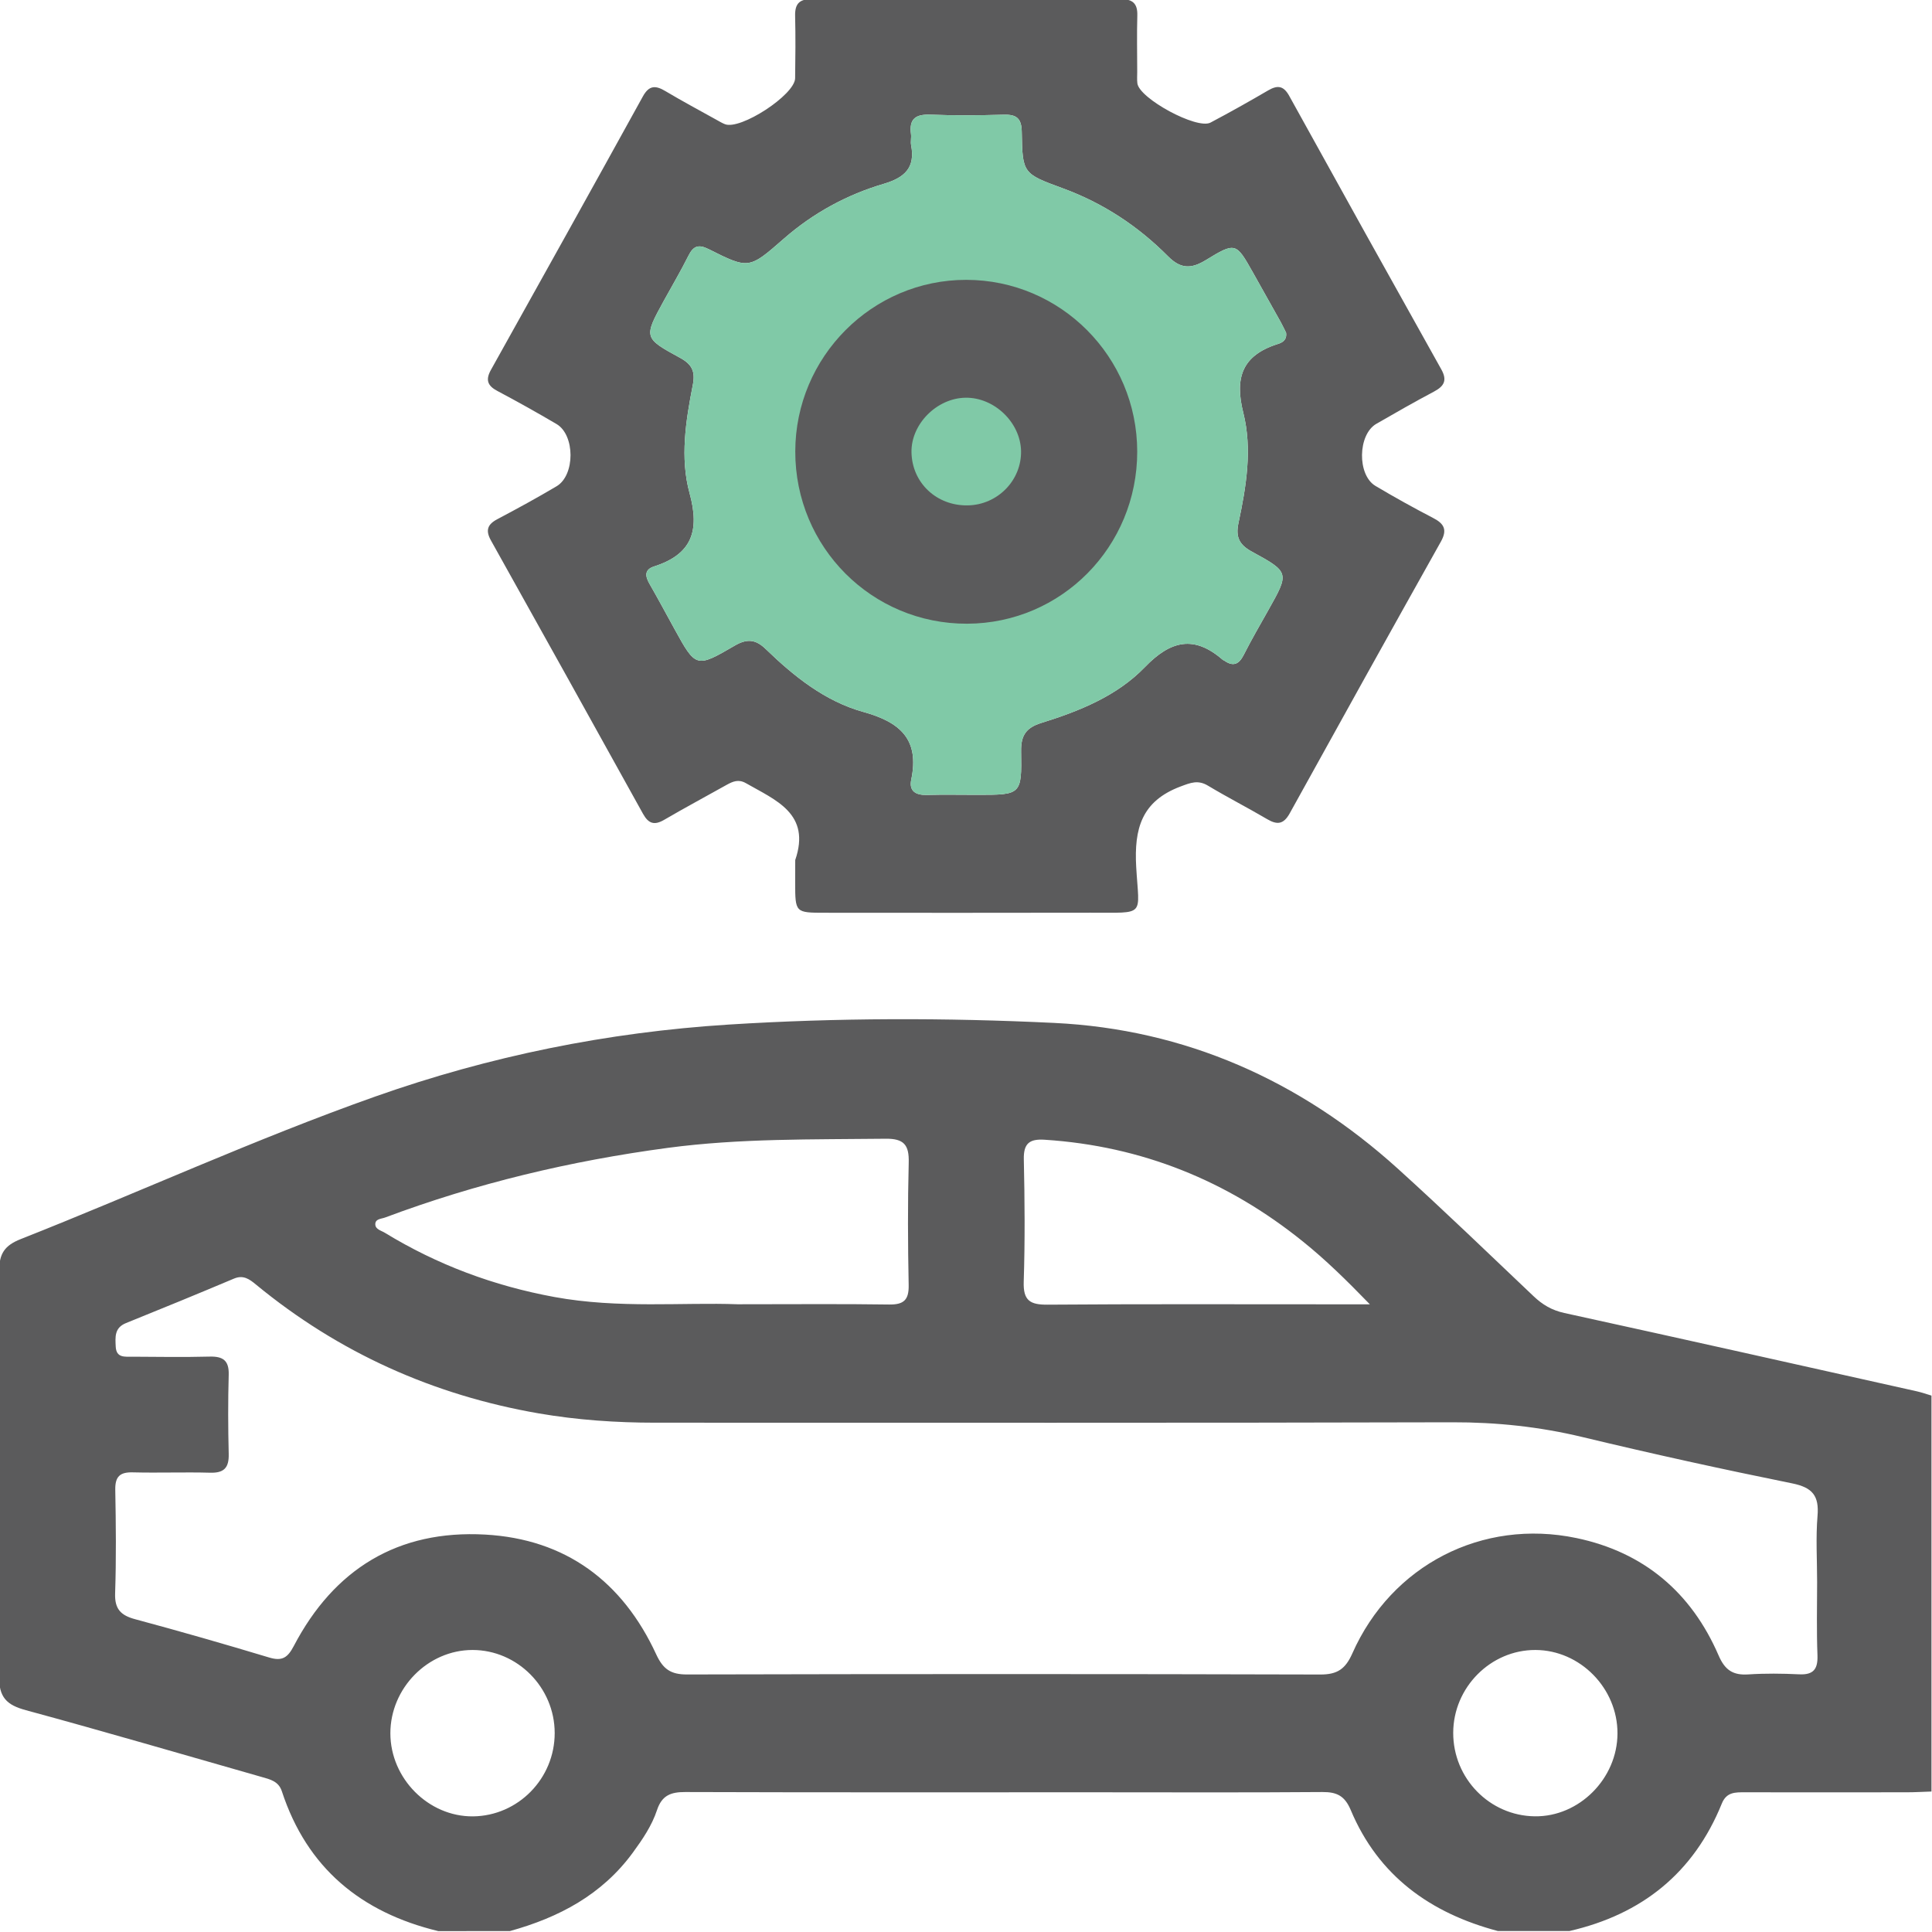
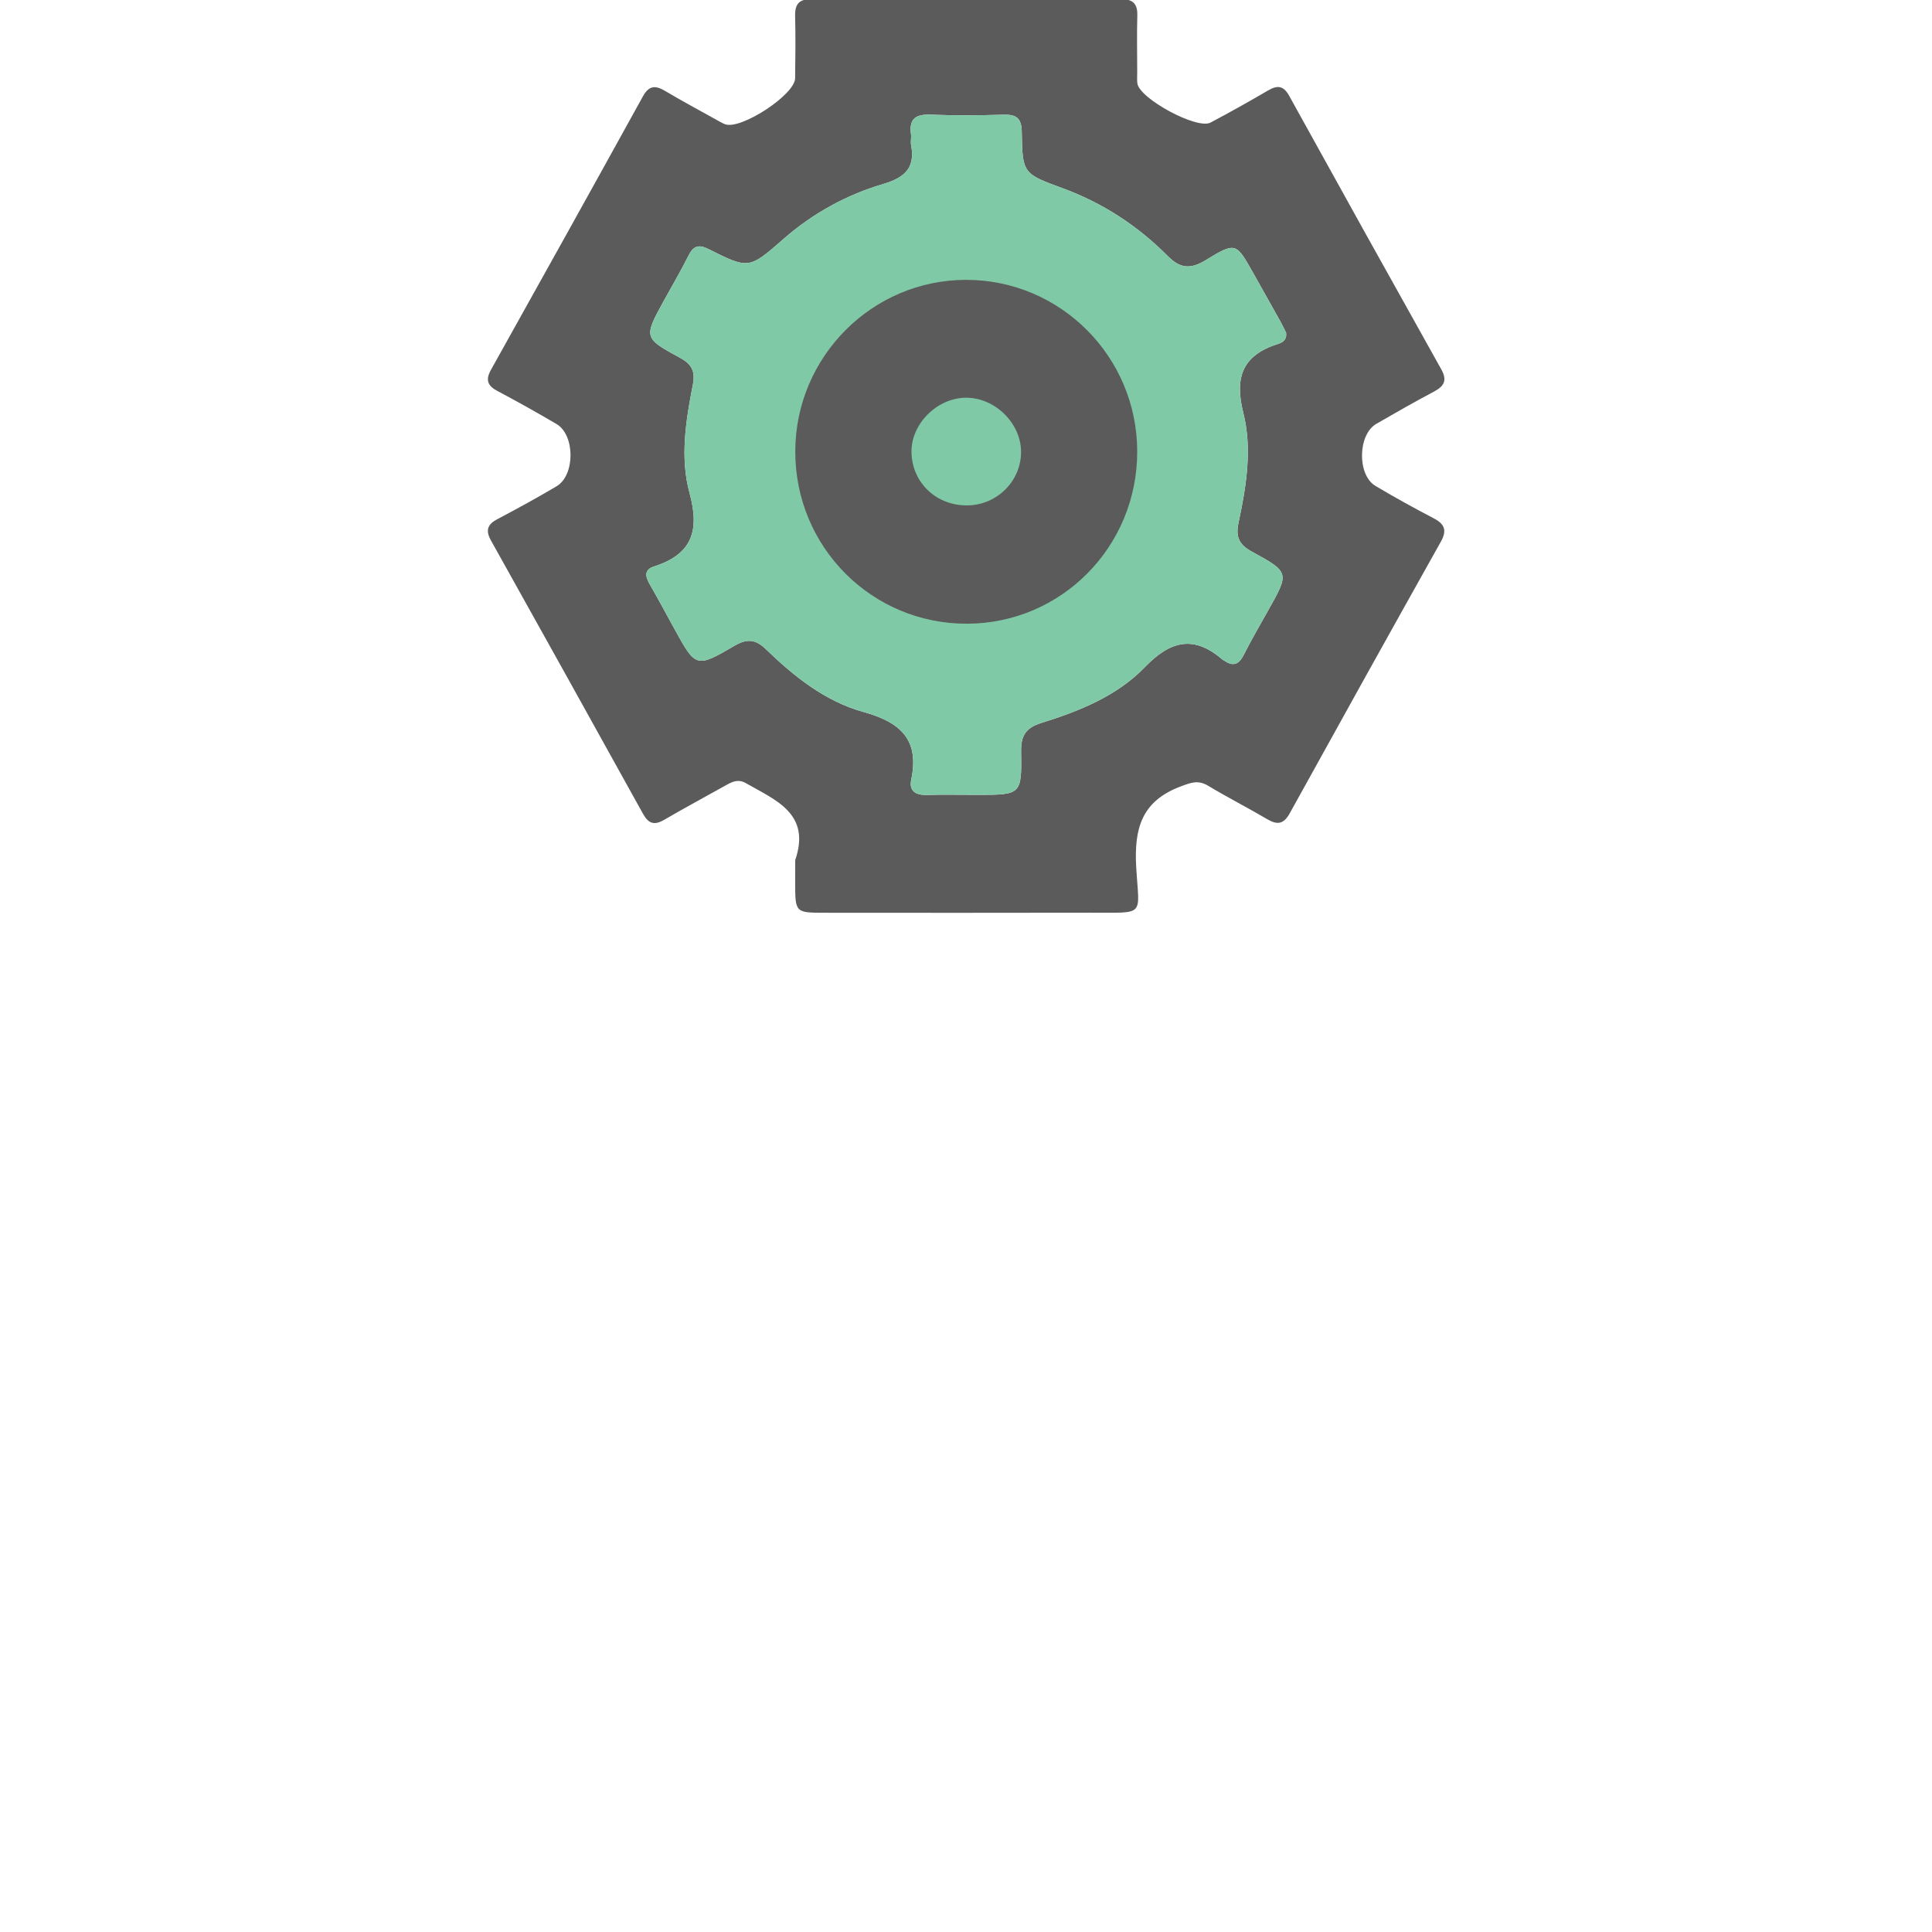
<svg xmlns="http://www.w3.org/2000/svg" width="512" height="512" viewBox="0 0 512 512" fill="none">
  <g clip-path="url(#clip0_1022_1098)">
    <g clip-path="url(#clip1_1022_1098)">
-       <path d="M116.16 511.766C95.708 506.827 81.357 495.052 74.695 474.707C73.814 472.024 71.558 471.544 69.302 470.903C48.503 464.976 27.758 458.888 6.892 453.228C1.752 451.839 -0.303 449.837 -0.25 444.137C0.044 408.346 -0.023 372.569 -0.21 336.779C-0.237 332.186 1.272 330.037 5.504 328.368C36.916 315.966 67.647 301.843 99.499 290.575C129.763 279.882 160.975 273.555 193.054 271.525C221.823 269.71 250.672 269.697 279.373 271.085C314.043 272.754 344.56 286.317 370.405 309.679C382.62 320.732 394.475 332.186 406.423 343.52C408.786 345.763 411.255 347.231 414.539 347.952C445.724 354.774 476.883 361.769 508.027 368.724C509.322 369.018 510.577 369.472 511.859 369.846C511.859 404.822 511.859 439.798 511.859 474.774C509.696 474.841 507.534 474.974 505.371 474.974C491.047 474.988 476.722 475.001 462.398 474.974C459.848 474.974 457.539 474.894 456.297 477.965C448.848 496.361 435.111 507.334 415.928 511.739C409.6 511.739 403.272 511.739 396.944 511.739C379.069 507 365.292 497.135 357.963 479.687C356.388 475.936 354.292 474.881 350.461 474.908C330.142 475.068 309.824 474.974 289.506 474.974C253.542 474.974 217.564 475.028 181.6 474.908C177.769 474.894 175.406 475.789 174.111 479.7C172.749 483.812 170.293 487.43 167.716 490.954C159.546 502.128 148.119 508.162 135.13 511.753C128.829 511.766 122.487 511.766 116.16 511.766ZM481.555 419.213C481.555 413.392 481.181 407.532 481.662 401.738C482.116 396.385 480.313 394.196 474.96 393.114C456.377 389.35 437.848 385.278 419.425 380.846C408.011 378.096 396.611 376.894 384.876 376.921C314.456 377.121 244.037 377.015 173.617 377.028C163.284 377.028 152.992 376.32 142.819 374.572C114.851 369.739 89.767 358.485 67.82 340.41C66.112 338.995 64.483 337.793 62 338.848C52.495 342.853 42.95 346.778 33.378 350.636C30.281 351.89 30.548 354.374 30.668 356.883C30.815 359.914 33.124 359.526 35.073 359.54C41.895 359.58 48.73 359.687 55.552 359.513C59.116 359.42 60.718 360.554 60.611 364.332C60.411 371.314 60.438 378.323 60.611 385.305C60.705 388.922 59.423 390.391 55.699 390.284C48.877 390.097 42.042 390.364 35.22 390.191C31.776 390.097 30.494 391.299 30.548 394.796C30.721 403.954 30.815 413.112 30.508 422.257C30.361 426.448 32.043 428.104 35.848 429.118C47.729 432.309 59.57 435.713 71.358 439.264C74.789 440.292 76.244 439.291 77.859 436.207C88.539 415.809 105.48 405.396 128.562 406.678C149.921 407.866 164.993 419.133 173.897 438.41C175.713 442.348 177.755 443.763 182.067 443.75C238.003 443.616 293.938 443.603 349.887 443.763C354.426 443.776 356.548 442.308 358.39 438.156C368.75 414.781 392.806 402.379 417.77 407.599C435.645 411.337 448.234 422.03 455.456 438.73C457.138 442.615 459.274 444.003 463.333 443.736C467.805 443.443 472.33 443.496 476.816 443.71C480.58 443.896 481.769 442.334 481.648 438.703C481.395 432.202 481.542 425.701 481.555 419.213ZM195.484 345.643C210.676 345.643 223.144 345.523 235.626 345.71C239.511 345.763 240.886 344.508 240.806 340.557C240.592 329.743 240.539 318.93 240.819 308.13C240.953 303.418 239.565 301.709 234.665 301.776C215.388 302.003 196.098 301.642 176.914 304.205C151.283 307.636 126.279 313.577 102.049 322.655C101.061 323.028 99.406 322.975 99.459 324.497C99.513 325.805 101.008 326.099 101.969 326.686C115.879 335.19 130.871 340.77 146.931 343.72C163.952 346.844 181.106 345.095 195.484 345.643ZM363.023 345.656C356.655 339.088 351.222 333.788 345.294 329.022C325.31 312.909 302.589 303.711 276.877 302.043C272.832 301.776 271.217 302.991 271.324 307.276C271.564 318.076 271.644 328.889 271.297 339.689C271.137 344.682 272.992 345.79 277.625 345.75C302.055 345.563 326.498 345.656 350.928 345.656C354.399 345.656 357.883 345.656 363.023 345.656ZM146.998 459.249C146.984 447.207 137.119 437.262 125.224 437.262C113.383 437.262 103.437 447.381 103.451 459.369C103.477 471.33 113.556 481.462 125.344 481.356C137.306 481.235 147.024 471.317 146.998 459.249ZM428.65 459.395C428.69 447.407 418.758 437.302 406.917 437.262C395.035 437.222 385.143 447.18 385.117 459.208C385.09 471.29 394.755 481.195 406.73 481.342C418.478 481.502 428.61 471.357 428.65 459.395Z" fill="#5B5B5C" />
      <path d="M210.743 227.925C214.961 215.617 205.59 212.079 197.66 207.54C195.711 206.432 194.203 207.086 192.547 208.007C187.034 211.104 181.454 214.081 175.994 217.272C173.377 218.794 171.842 218.26 170.4 215.657C157.01 191.48 143.58 167.331 130.097 143.208C128.642 140.591 129.149 138.989 131.779 137.601C137.079 134.798 142.339 131.927 147.492 128.87C152.445 125.947 152.418 115.267 147.478 112.37C142.312 109.327 137.079 106.403 131.793 103.599C129.163 102.211 128.642 100.636 130.11 98.006C143.58 73.883 157.024 49.734 170.373 25.544C172.042 22.527 173.777 22.607 176.381 24.169C180.813 26.812 185.365 29.242 189.877 31.752C190.598 32.152 191.319 32.593 192.093 32.9C196.178 34.568 210.649 25.143 210.716 20.738C210.796 15.238 210.85 9.751 210.716 4.251C210.636 1.114 211.744 -0.248 215.028 -0.234C242.342 -0.168 269.642 -0.168 296.955 -0.234C300.119 -0.248 301.494 0.86 301.401 4.118C301.254 9.111 301.374 14.103 301.374 19.096C301.374 20.097 301.294 21.112 301.414 22.086C301.908 26.091 317.194 34.395 320.798 32.486C325.951 29.762 331.037 26.906 336.057 23.969C338.566 22.5 340.168 22.701 341.664 25.424C355.027 49.613 368.456 73.763 381.953 97.873C383.595 100.809 382.714 102.345 380.004 103.786C374.851 106.51 369.791 109.407 364.745 112.317C359.819 115.147 359.619 125.867 364.518 128.777C369.524 131.754 374.624 134.584 379.79 137.267C382.741 138.789 383.595 140.418 381.846 143.542C368.416 167.504 355.067 191.507 341.784 215.55C340.155 218.487 338.46 218.647 335.79 217.072C330.623 214.028 325.27 211.305 320.144 208.221C317.487 206.619 315.552 207.42 312.842 208.434C302.562 212.306 300.52 219.541 301.107 229.794C301.868 243.077 303.777 241.835 289.079 241.875C265.597 241.929 242.128 241.902 218.646 241.889C210.743 241.889 210.743 241.875 210.729 233.892C210.743 231.917 210.743 229.914 210.743 227.925ZM340.823 88.167C340.409 87.353 339.928 86.298 339.367 85.284C336.938 80.918 334.481 76.566 332.038 72.214C327.58 64.298 327.446 64.098 319.556 68.93C315.645 71.333 312.842 71.253 309.544 67.929C301.588 59.919 292.323 53.819 281.657 49.907C281.635 49.899 281.614 49.891 281.592 49.883C271.083 46.022 270.95 45.973 270.777 34.942C270.723 31.391 269.415 30.31 266.037 30.403C259.549 30.577 253.048 30.643 246.56 30.39C242.675 30.243 240.887 31.485 241.421 35.503C241.554 36.491 241.274 37.532 241.461 38.493C242.609 44.447 239.738 47.077 234.238 48.706C224.413 51.602 215.495 56.462 207.726 63.257C207.681 63.296 207.636 63.335 207.592 63.374C198.527 71.294 198.436 71.374 187.848 66.047C185.058 64.645 183.723 65.192 182.415 67.822C180.412 71.841 178.116 75.712 175.953 79.65C170.587 89.436 170.533 89.556 180.225 94.829C183.363 96.537 184.31 98.433 183.603 102.011C181.734 111.516 180.185 121.368 182.748 130.713C185.499 140.712 183.336 146.906 173.35 150.11C170.654 150.977 170.987 152.78 172.189 154.836C174.432 158.734 176.541 162.699 178.717 166.637C184.39 176.956 184.471 177.076 194.67 171.122C197.954 169.2 200.237 169.387 202.973 172.043C210.449 179.292 218.713 185.874 228.778 188.664C238.59 191.374 243.73 195.953 241.487 206.632C240.86 209.636 242.662 210.744 245.586 210.664C250.084 210.544 254.57 210.637 259.069 210.637C270.616 210.637 270.803 210.637 270.603 199.103C270.536 194.885 271.925 192.842 275.956 191.587C286.049 188.45 296.021 184.445 303.403 176.796C310.252 169.707 316.446 168.265 324.029 174.847C324.149 174.953 324.322 174.994 324.469 175.087C326.792 176.702 328.314 176.088 329.582 173.592C331.611 169.587 333.867 165.689 336.07 161.777C341.704 151.778 341.77 151.658 331.771 146.198C328.434 144.383 327.406 142.354 328.207 138.602C330.263 128.964 331.905 119.018 329.489 109.42C327.139 100.062 329.195 94.201 338.526 91.198C339.648 90.864 341.116 90.237 340.823 88.167Z" fill="#5B5B5C" />
      <path d="M340.823 88.167C340.409 87.353 339.928 86.298 339.367 85.284C336.938 80.918 334.481 76.566 332.038 72.214C327.58 64.298 327.446 64.098 319.556 68.93C315.645 71.333 312.842 71.253 309.544 67.929C301.588 59.919 292.323 53.819 281.657 49.907L281.592 49.883C271.083 46.022 270.95 45.973 270.777 34.942C270.723 31.391 269.415 30.31 266.037 30.403C259.549 30.577 253.048 30.643 246.56 30.39C242.675 30.243 240.887 31.485 241.421 35.503C241.554 36.491 241.274 37.532 241.461 38.493C242.609 44.447 239.738 47.077 234.238 48.706C224.413 51.602 215.495 56.462 207.726 63.257L207.592 63.374C198.527 71.294 198.436 71.374 187.848 66.047C185.058 64.645 183.723 65.192 182.415 67.822C180.412 71.841 178.116 75.712 175.953 79.65C170.587 89.436 170.533 89.556 180.225 94.829C183.363 96.537 184.31 98.433 183.603 102.011C181.734 111.516 180.185 121.368 182.748 130.713C185.499 140.712 183.336 146.906 173.35 150.11C170.654 150.977 170.987 152.78 172.189 154.836C174.432 158.734 176.541 162.699 178.717 166.637C184.39 176.956 184.471 177.076 194.67 171.122C197.954 169.2 200.237 169.387 202.973 172.043C210.449 179.292 218.713 185.874 228.778 188.664C238.59 191.374 243.73 195.953 241.487 206.632C240.86 209.636 242.662 210.744 245.586 210.664C250.084 210.544 254.57 210.637 259.069 210.637C270.616 210.637 270.803 210.637 270.603 199.103C270.536 194.885 271.925 192.842 275.956 191.587C286.049 188.45 296.021 184.445 303.403 176.796C310.252 169.707 316.446 168.265 324.029 174.847C324.149 174.953 324.322 174.994 324.469 175.087C326.792 176.702 328.314 176.088 329.582 173.592C331.611 169.587 333.867 165.689 336.07 161.777C341.704 151.778 341.77 151.658 331.771 146.198C328.434 144.383 327.406 142.354 328.207 138.602C330.263 128.964 331.905 119.018 329.489 109.42C327.139 100.062 329.195 94.201 338.526 91.198C339.648 90.864 341.116 90.237 340.823 88.167Z" fill="#80C9A7" />
      <path d="M301.374 119.673C301.387 144.877 281.309 165.209 256.305 165.289C231.061 165.369 210.729 144.997 210.756 119.646C210.783 94.562 231.141 74.137 256.078 74.164C281.082 74.191 301.36 94.562 301.374 119.673ZM255.891 105.402C248.282 105.496 241.434 112.371 241.554 119.82C241.674 127.937 248.189 134.091 256.492 133.931C264.408 133.784 270.763 127.256 270.589 119.473C270.402 111.93 263.487 105.296 255.891 105.402Z" fill="#5B5B5C" />
    </g>
  </g>
  <defs>
    <clipPath id="clip0_1022_1098">
      <rect width="512" height="512" fill="white" />
    </clipPath>
    <clipPath id="clip1_1022_1098">
      <rect width="512.136" height="512" fill="white" transform="translate(-0.252 -0.234)" />
    </clipPath>
  </defs>
</svg>